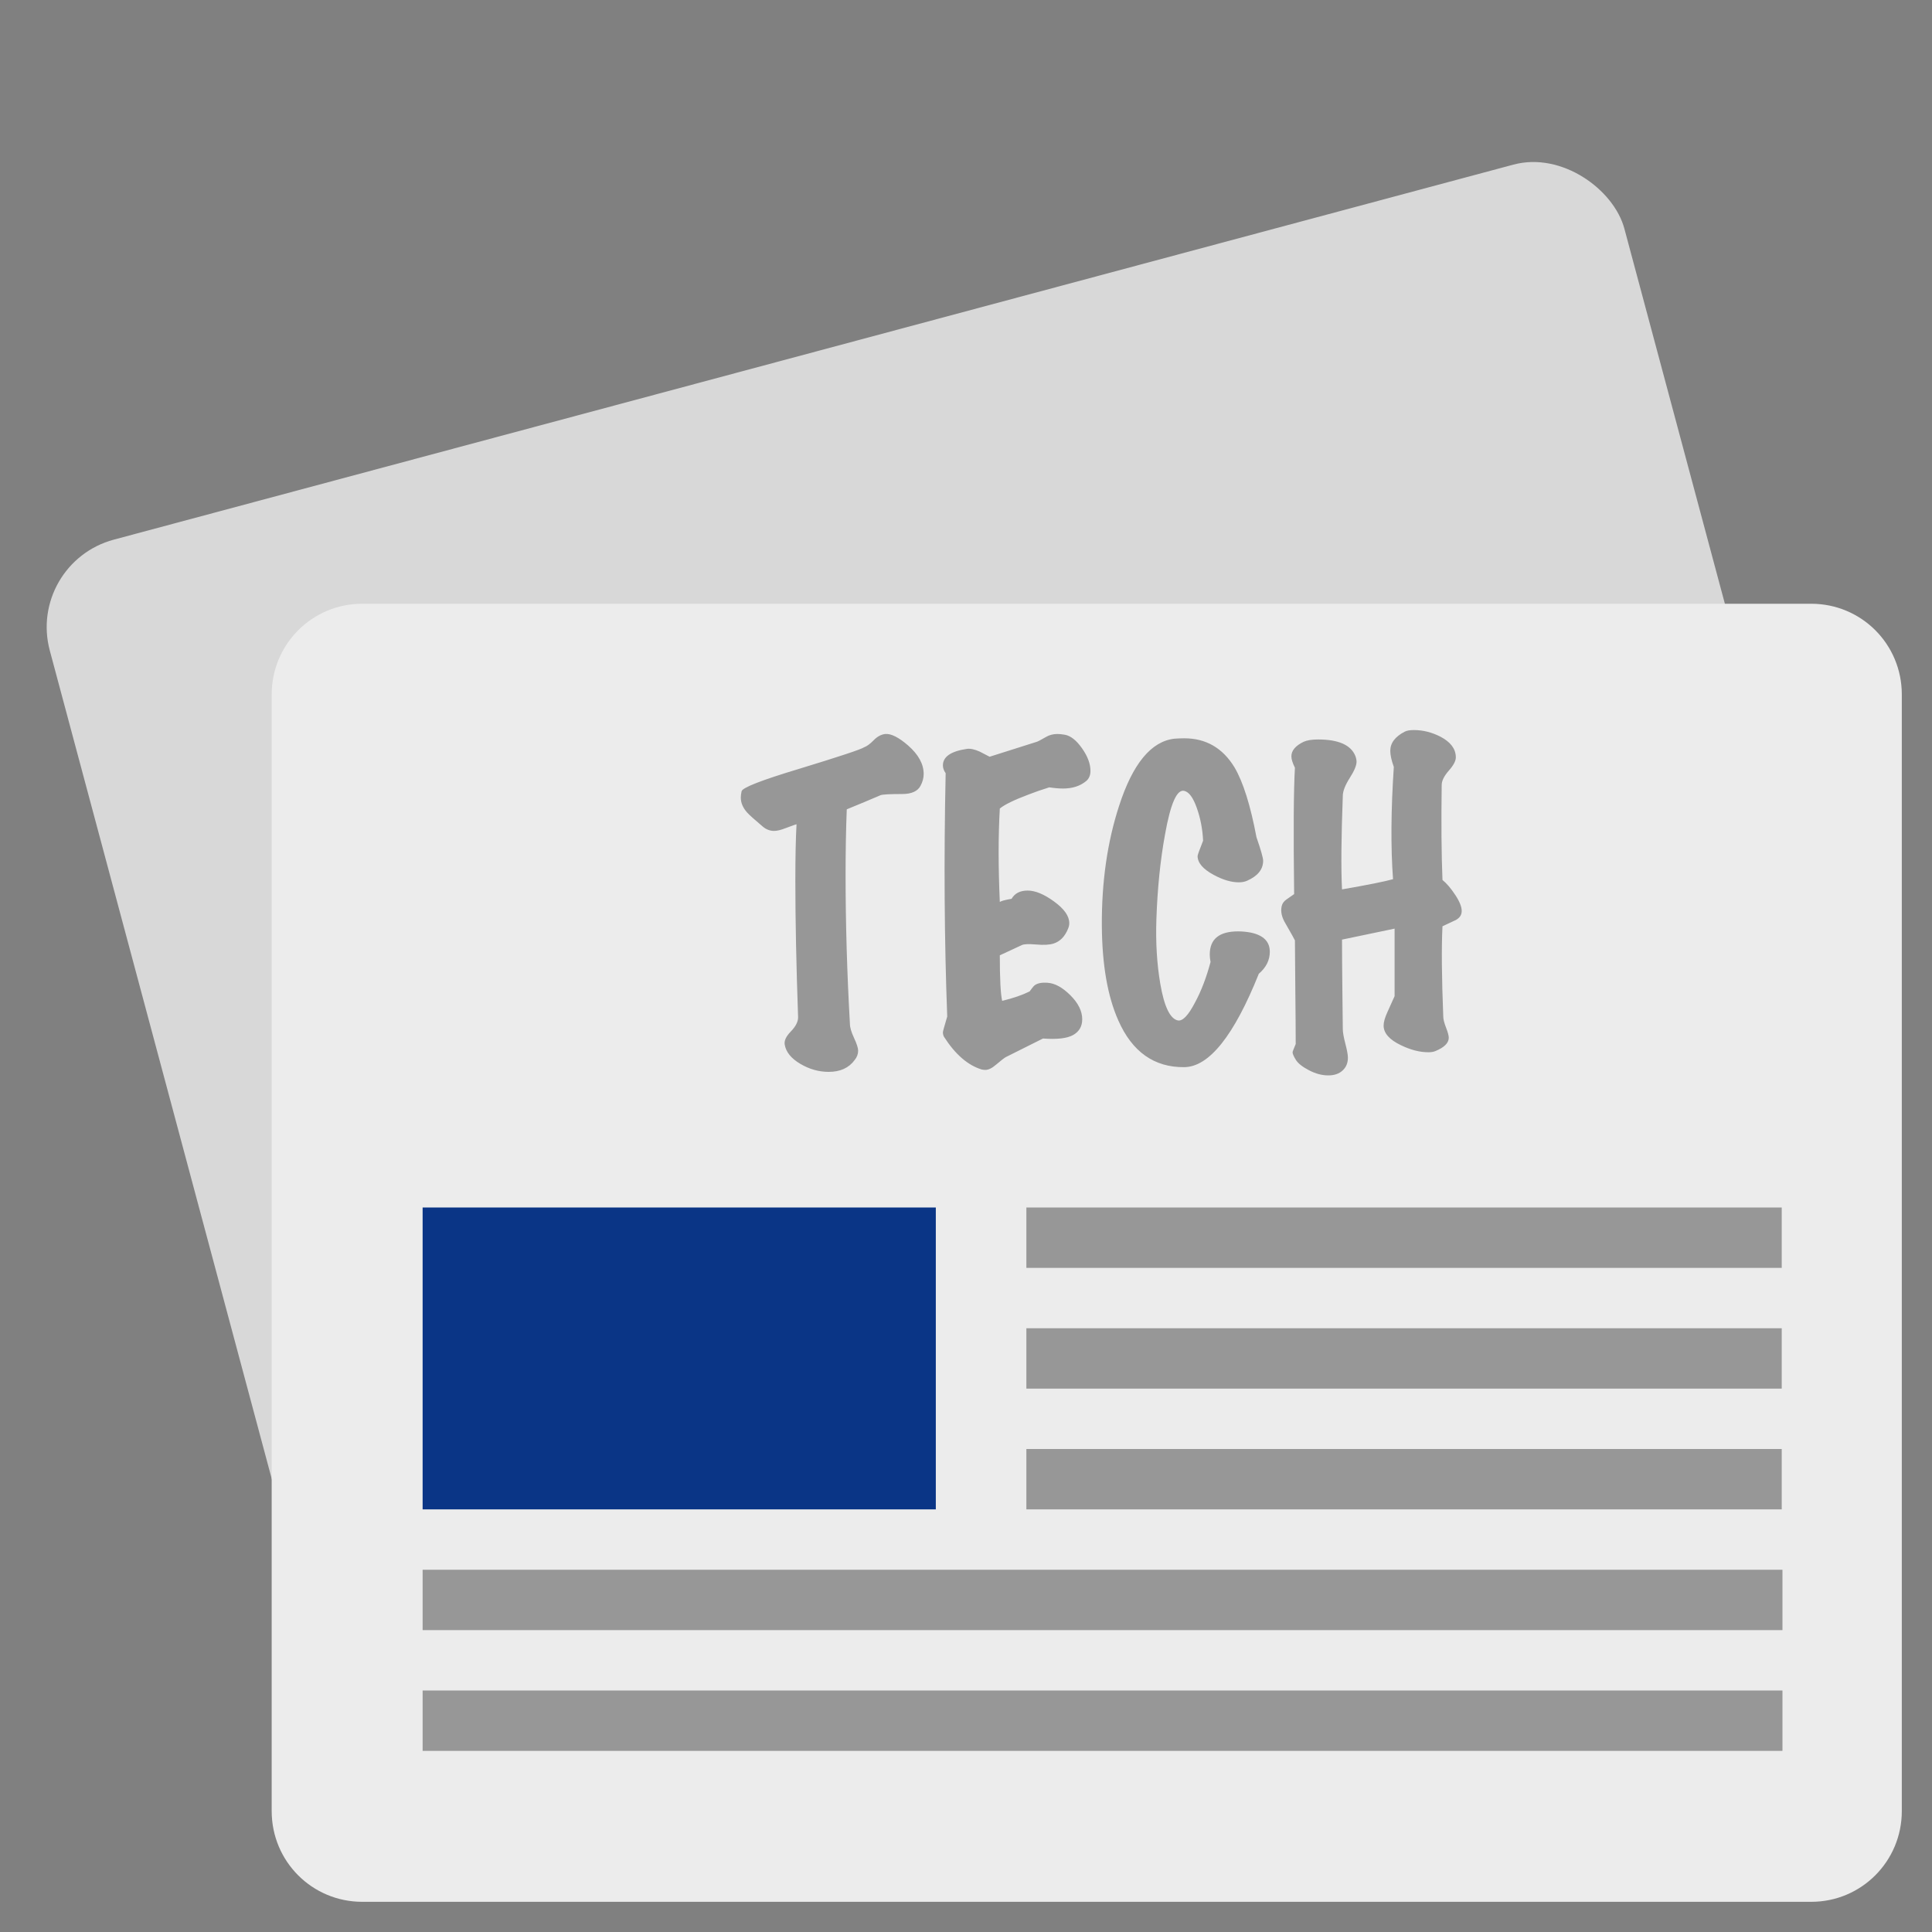
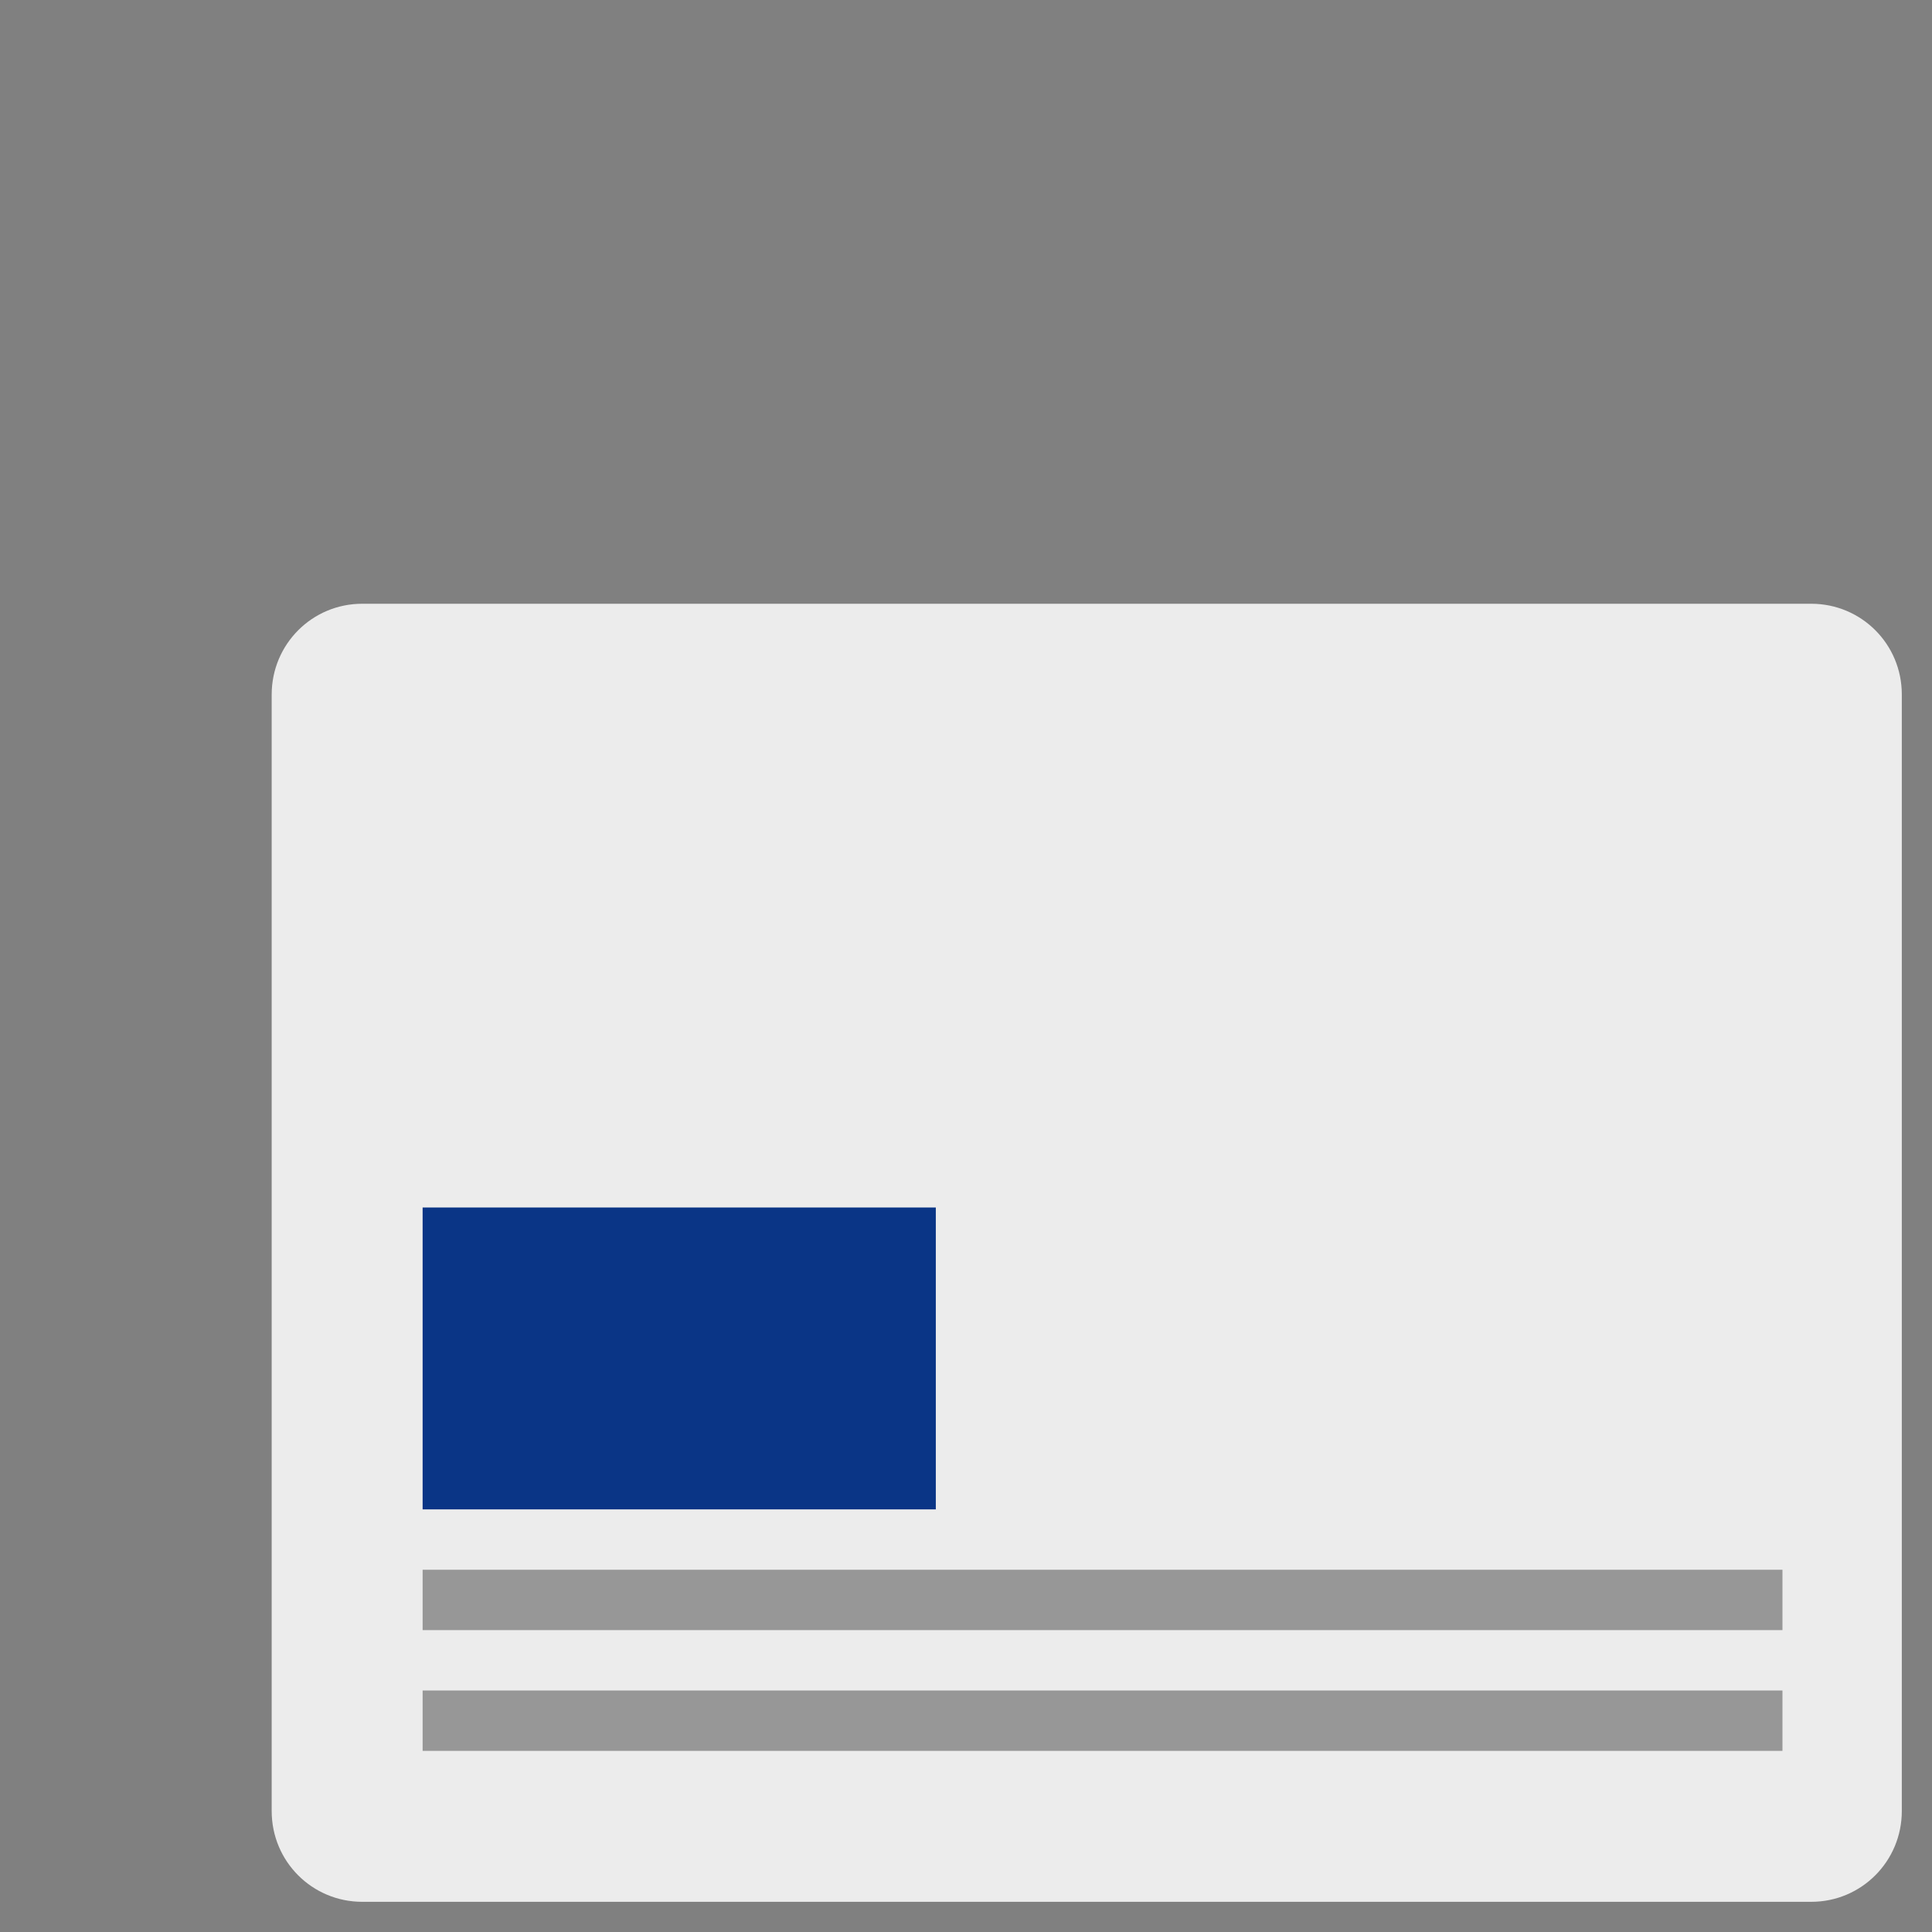
<svg xmlns="http://www.w3.org/2000/svg" width="64" height="64" viewBox="0 0 64 64">
  <rect x="0" y="0" width="64" height="64" fill="#808080" stroke="none" />
  <g fill="none" fill-rule="evenodd">
-     <rect width="54" height="39" x="5" y="11" fill="#D8D8D8" rx="3" transform="rotate(-15 32 30.5)" />
    <path fill="#ECECEC" d="M9,23.007 C9,21.346 10.335,20 12,20 L60,20 C61.657,20 63,21.334 63,23.007 L63,59.993 C63,61.654 61.665,63 60,63 L12,63 C10.343,63 9,61.666 9,59.993 L9,23.007 Z" />
    <rect width="17" height="10" x="14" y="40" fill="#0A3586" />
-     <path stroke="#979797" stroke-linecap="square" stroke-width="2" d="M35 41L58.022 41M35 49L58.022 49M35 45L58.022 45" />
-     <path fill="#979797" d="M30.494,26.03 C30.399,26.212 30.195,26.303 29.883,26.303 C29.476,26.303 29.237,26.316 29.168,26.342 C28.847,26.481 28.475,26.637 28.05,26.81 C28.024,27.469 28.011,28.192 28.011,28.981 C28.011,30.584 28.059,32.227 28.154,33.908 C28.154,34.029 28.199,34.187 28.291,34.383 C28.382,34.578 28.427,34.718 28.427,34.805 C28.427,34.918 28.388,35.022 28.31,35.117 C28.119,35.377 27.833,35.507 27.452,35.507 C27.123,35.507 26.809,35.418 26.509,35.24 C26.21,35.063 26.039,34.853 25.996,34.61 C25.97,34.48 26.037,34.333 26.198,34.168 C26.358,34.003 26.438,33.847 26.438,33.7 C26.377,31.975 26.347,30.467 26.347,29.176 C26.347,28.396 26.36,27.772 26.386,27.304 C26.377,27.304 26.256,27.347 26.022,27.434 C25.866,27.495 25.74,27.525 25.645,27.525 C25.506,27.525 25.381,27.477 25.268,27.382 C24.991,27.148 24.817,26.992 24.748,26.914 C24.609,26.758 24.54,26.593 24.54,26.42 C24.54,26.359 24.549,26.29 24.566,26.212 C24.592,26.091 25.225,25.844 26.464,25.471 C27.799,25.064 28.518,24.825 28.622,24.756 C28.717,24.721 28.823,24.643 28.941,24.522 C29.058,24.401 29.185,24.331 29.324,24.314 C29.515,24.297 29.766,24.422 30.078,24.691 C30.425,24.994 30.598,25.311 30.598,25.64 C30.598,25.77 30.563,25.9 30.494,26.03 Z M35.98,25.874 C35.781,26.039 35.525,26.121 35.213,26.121 C35.083,26.121 34.931,26.108 34.758,26.082 C34.507,26.16 34.281,26.238 34.082,26.316 C33.597,26.498 33.276,26.654 33.12,26.784 C33.068,27.685 33.068,28.717 33.12,29.878 C33.172,29.843 33.302,29.809 33.51,29.774 C33.614,29.592 33.792,29.501 34.043,29.501 C34.294,29.501 34.587,29.622 34.92,29.865 C35.254,30.108 35.421,30.346 35.421,30.58 C35.421,30.641 35.408,30.701 35.382,30.762 C35.278,31.022 35.118,31.187 34.901,31.256 C34.771,31.299 34.58,31.31 34.329,31.288 C34.078,31.267 33.917,31.273 33.848,31.308 C33.649,31.403 33.406,31.516 33.12,31.646 C33.12,32.426 33.146,32.929 33.198,33.154 C33.562,33.067 33.865,32.963 34.108,32.842 C34.151,32.781 34.195,32.725 34.238,32.673 C34.325,32.578 34.481,32.539 34.706,32.556 C34.949,32.573 35.2,32.712 35.46,32.972 C35.72,33.232 35.85,33.496 35.85,33.765 C35.85,33.999 35.75,34.172 35.551,34.285 C35.352,34.398 35.018,34.437 34.55,34.402 L33.328,35.013 C33.276,35.039 33.163,35.126 32.99,35.273 C32.86,35.386 32.743,35.442 32.639,35.442 C32.604,35.442 32.565,35.438 32.522,35.429 C32.063,35.29 31.647,34.931 31.274,34.35 C31.248,34.307 31.235,34.255 31.235,34.194 C31.235,34.168 31.283,33.995 31.378,33.674 C31.283,31.152 31.265,28.465 31.326,25.614 C31.265,25.527 31.235,25.441 31.235,25.354 C31.235,25.068 31.499,24.886 32.028,24.808 C32.141,24.791 32.284,24.821 32.457,24.899 C32.57,24.96 32.678,25.016 32.782,25.068 L34.342,24.574 C34.377,24.565 34.476,24.513 34.641,24.418 C34.754,24.349 34.884,24.314 35.031,24.314 C35.1,24.314 35.183,24.323 35.278,24.34 C35.469,24.375 35.657,24.524 35.843,24.788 C36.03,25.053 36.123,25.302 36.123,25.536 C36.123,25.683 36.075,25.796 35.98,25.874 Z M41.7,32.257 C40.877,34.311 40.053,35.342 39.23,35.351 C38.233,35.36 37.505,34.844 37.046,33.804 C36.691,33.007 36.509,31.962 36.5,30.671 C36.491,29.215 36.682,27.889 37.072,26.693 C37.523,25.298 38.134,24.557 38.905,24.47 C39.018,24.461 39.126,24.457 39.23,24.457 C39.949,24.457 40.504,24.778 40.894,25.419 C41.18,25.904 41.423,26.676 41.622,27.733 C41.769,28.158 41.843,28.418 41.843,28.513 C41.843,28.799 41.665,29.02 41.31,29.176 C41.232,29.211 41.141,29.228 41.037,29.228 C40.786,29.228 40.508,29.146 40.205,28.981 C39.85,28.79 39.672,28.582 39.672,28.357 C39.672,28.322 39.733,28.153 39.854,27.85 C39.837,27.469 39.767,27.107 39.646,26.765 C39.525,26.422 39.386,26.234 39.23,26.199 C38.987,26.138 38.775,26.619 38.593,27.642 C38.437,28.491 38.342,29.427 38.307,30.45 C38.281,31.221 38.324,31.936 38.437,32.595 C38.567,33.349 38.762,33.752 39.022,33.804 C39.178,33.83 39.364,33.635 39.581,33.219 C39.789,32.838 39.962,32.387 40.101,31.867 C40.084,31.78 40.075,31.698 40.075,31.62 C40.075,31.109 40.387,30.853 41.011,30.853 C41.15,30.853 41.288,30.866 41.427,30.892 C41.852,30.979 42.064,31.191 42.064,31.529 C42.064,31.806 41.943,32.049 41.7,32.257 Z M47.784,30.684 C47.749,31.377 47.758,32.374 47.81,33.674 C47.81,33.761 47.84,33.882 47.901,34.038 C47.962,34.194 47.992,34.307 47.992,34.376 C47.992,34.549 47.845,34.697 47.55,34.818 C47.489,34.844 47.411,34.857 47.316,34.857 C47.03,34.857 46.727,34.779 46.406,34.623 C46.025,34.441 45.834,34.224 45.834,33.973 C45.834,33.86 45.875,33.713 45.958,33.531 C46.04,33.349 46.12,33.171 46.198,32.998 L46.198,30.762 L44.456,31.126 C44.456,31.551 44.46,32.149 44.469,32.92 C44.478,33.691 44.482,34.081 44.482,34.09 C44.482,34.194 44.51,34.354 44.566,34.571 C44.623,34.788 44.651,34.944 44.651,35.039 C44.651,35.212 44.593,35.353 44.475,35.462 C44.358,35.57 44.2,35.624 44.001,35.624 C43.793,35.624 43.581,35.568 43.364,35.455 C43.147,35.342 43.002,35.228 42.928,35.111 C42.855,34.993 42.818,34.909 42.818,34.857 C42.818,34.84 42.853,34.749 42.922,34.584 C42.922,34.211 42.918,33.605 42.909,32.764 C42.9,31.923 42.896,31.386 42.896,31.152 C42.887,31.126 42.783,30.94 42.584,30.593 C42.463,30.394 42.419,30.207 42.454,30.034 C42.471,29.939 42.523,29.861 42.61,29.8 L42.87,29.618 C42.844,27.555 42.853,26.16 42.896,25.432 C42.818,25.276 42.779,25.15 42.779,25.055 C42.779,24.864 42.913,24.704 43.182,24.574 C43.295,24.522 43.455,24.496 43.663,24.496 C44.339,24.496 44.751,24.678 44.898,25.042 C44.924,25.111 44.937,25.176 44.937,25.237 C44.937,25.358 44.861,25.538 44.709,25.776 C44.558,26.015 44.482,26.212 44.482,26.368 C44.43,27.755 44.421,28.786 44.456,29.462 C45.305,29.315 45.869,29.202 46.146,29.124 C46.068,28.067 46.077,26.827 46.172,25.406 C46.094,25.189 46.055,25.012 46.055,24.873 C46.055,24.613 46.215,24.401 46.536,24.236 C46.605,24.201 46.705,24.184 46.835,24.184 C47.138,24.184 47.433,24.258 47.719,24.405 C48.048,24.578 48.217,24.799 48.226,25.068 C48.235,25.189 48.159,25.341 47.998,25.523 C47.838,25.705 47.758,25.865 47.758,26.004 C47.741,27.252 47.749,28.301 47.784,29.15 C47.923,29.263 48.063,29.427 48.206,29.644 C48.35,29.861 48.421,30.038 48.421,30.177 C48.421,30.316 48.347,30.42 48.2,30.489 C48.053,30.558 47.914,30.623 47.784,30.684 Z" />
    <path stroke="#979797" stroke-linecap="square" stroke-width="2" d="M15 53L58.046 53M15 57L58.046 57" />
  </g>
</svg>